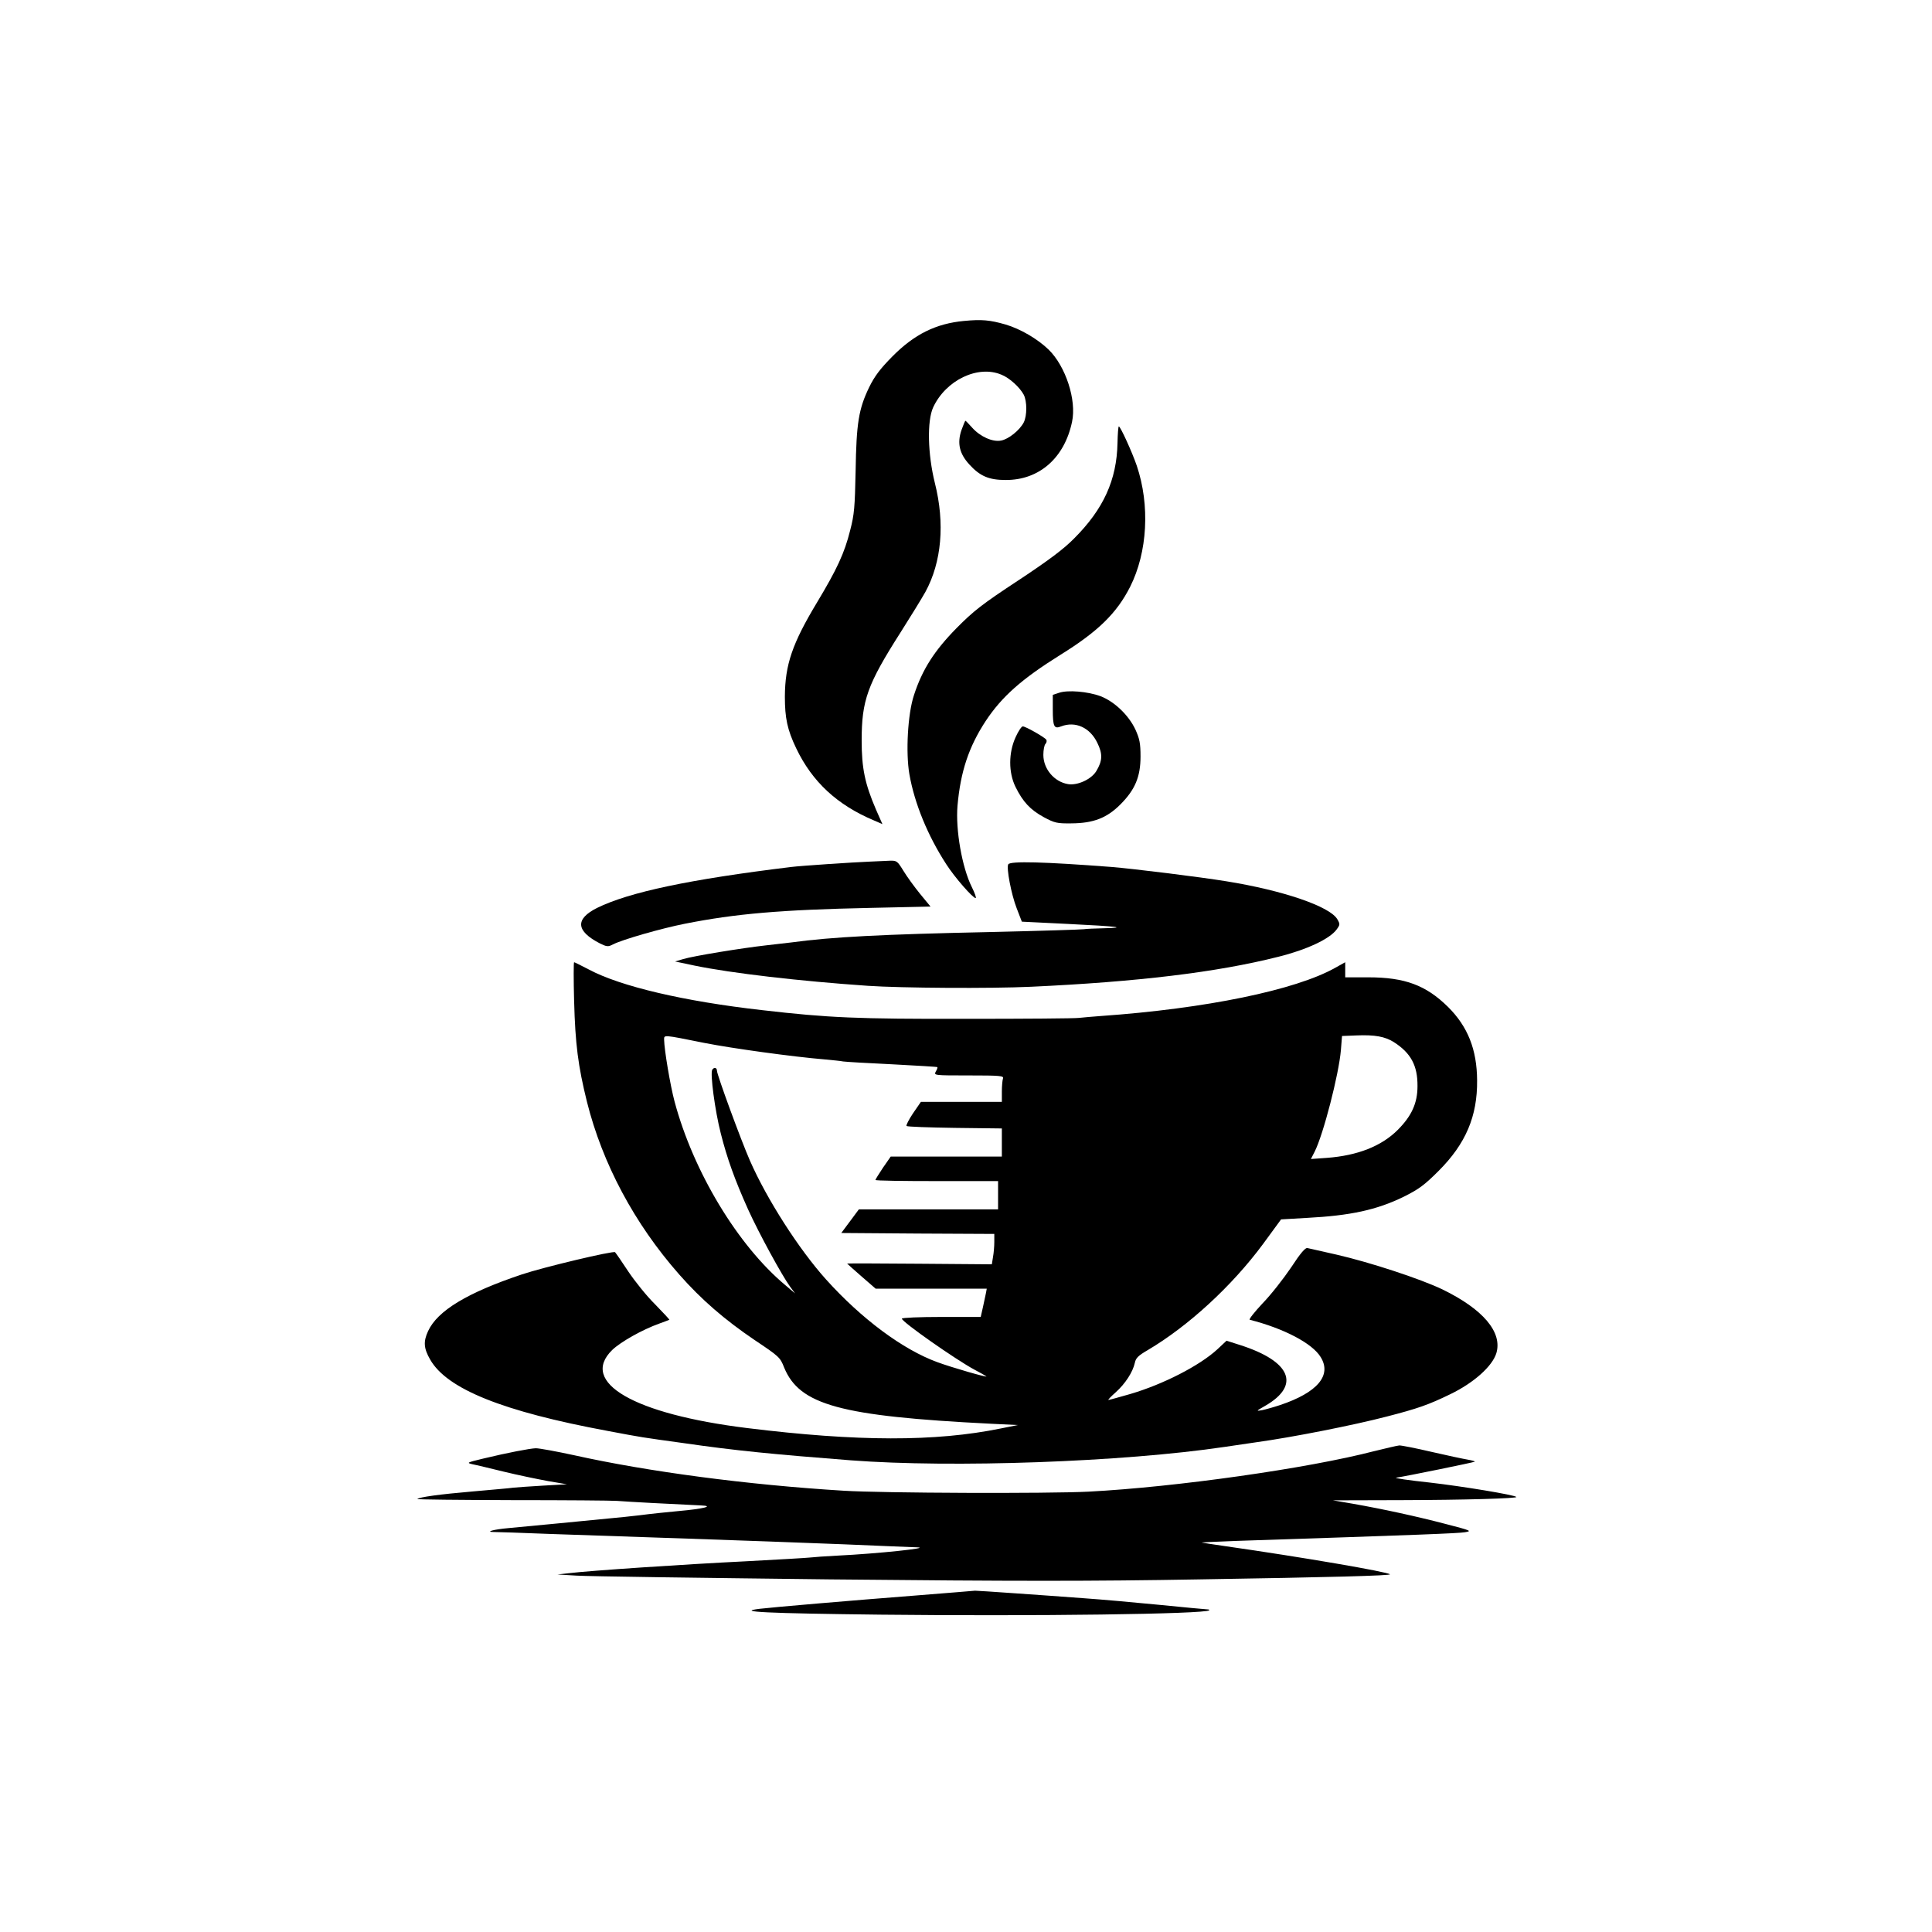
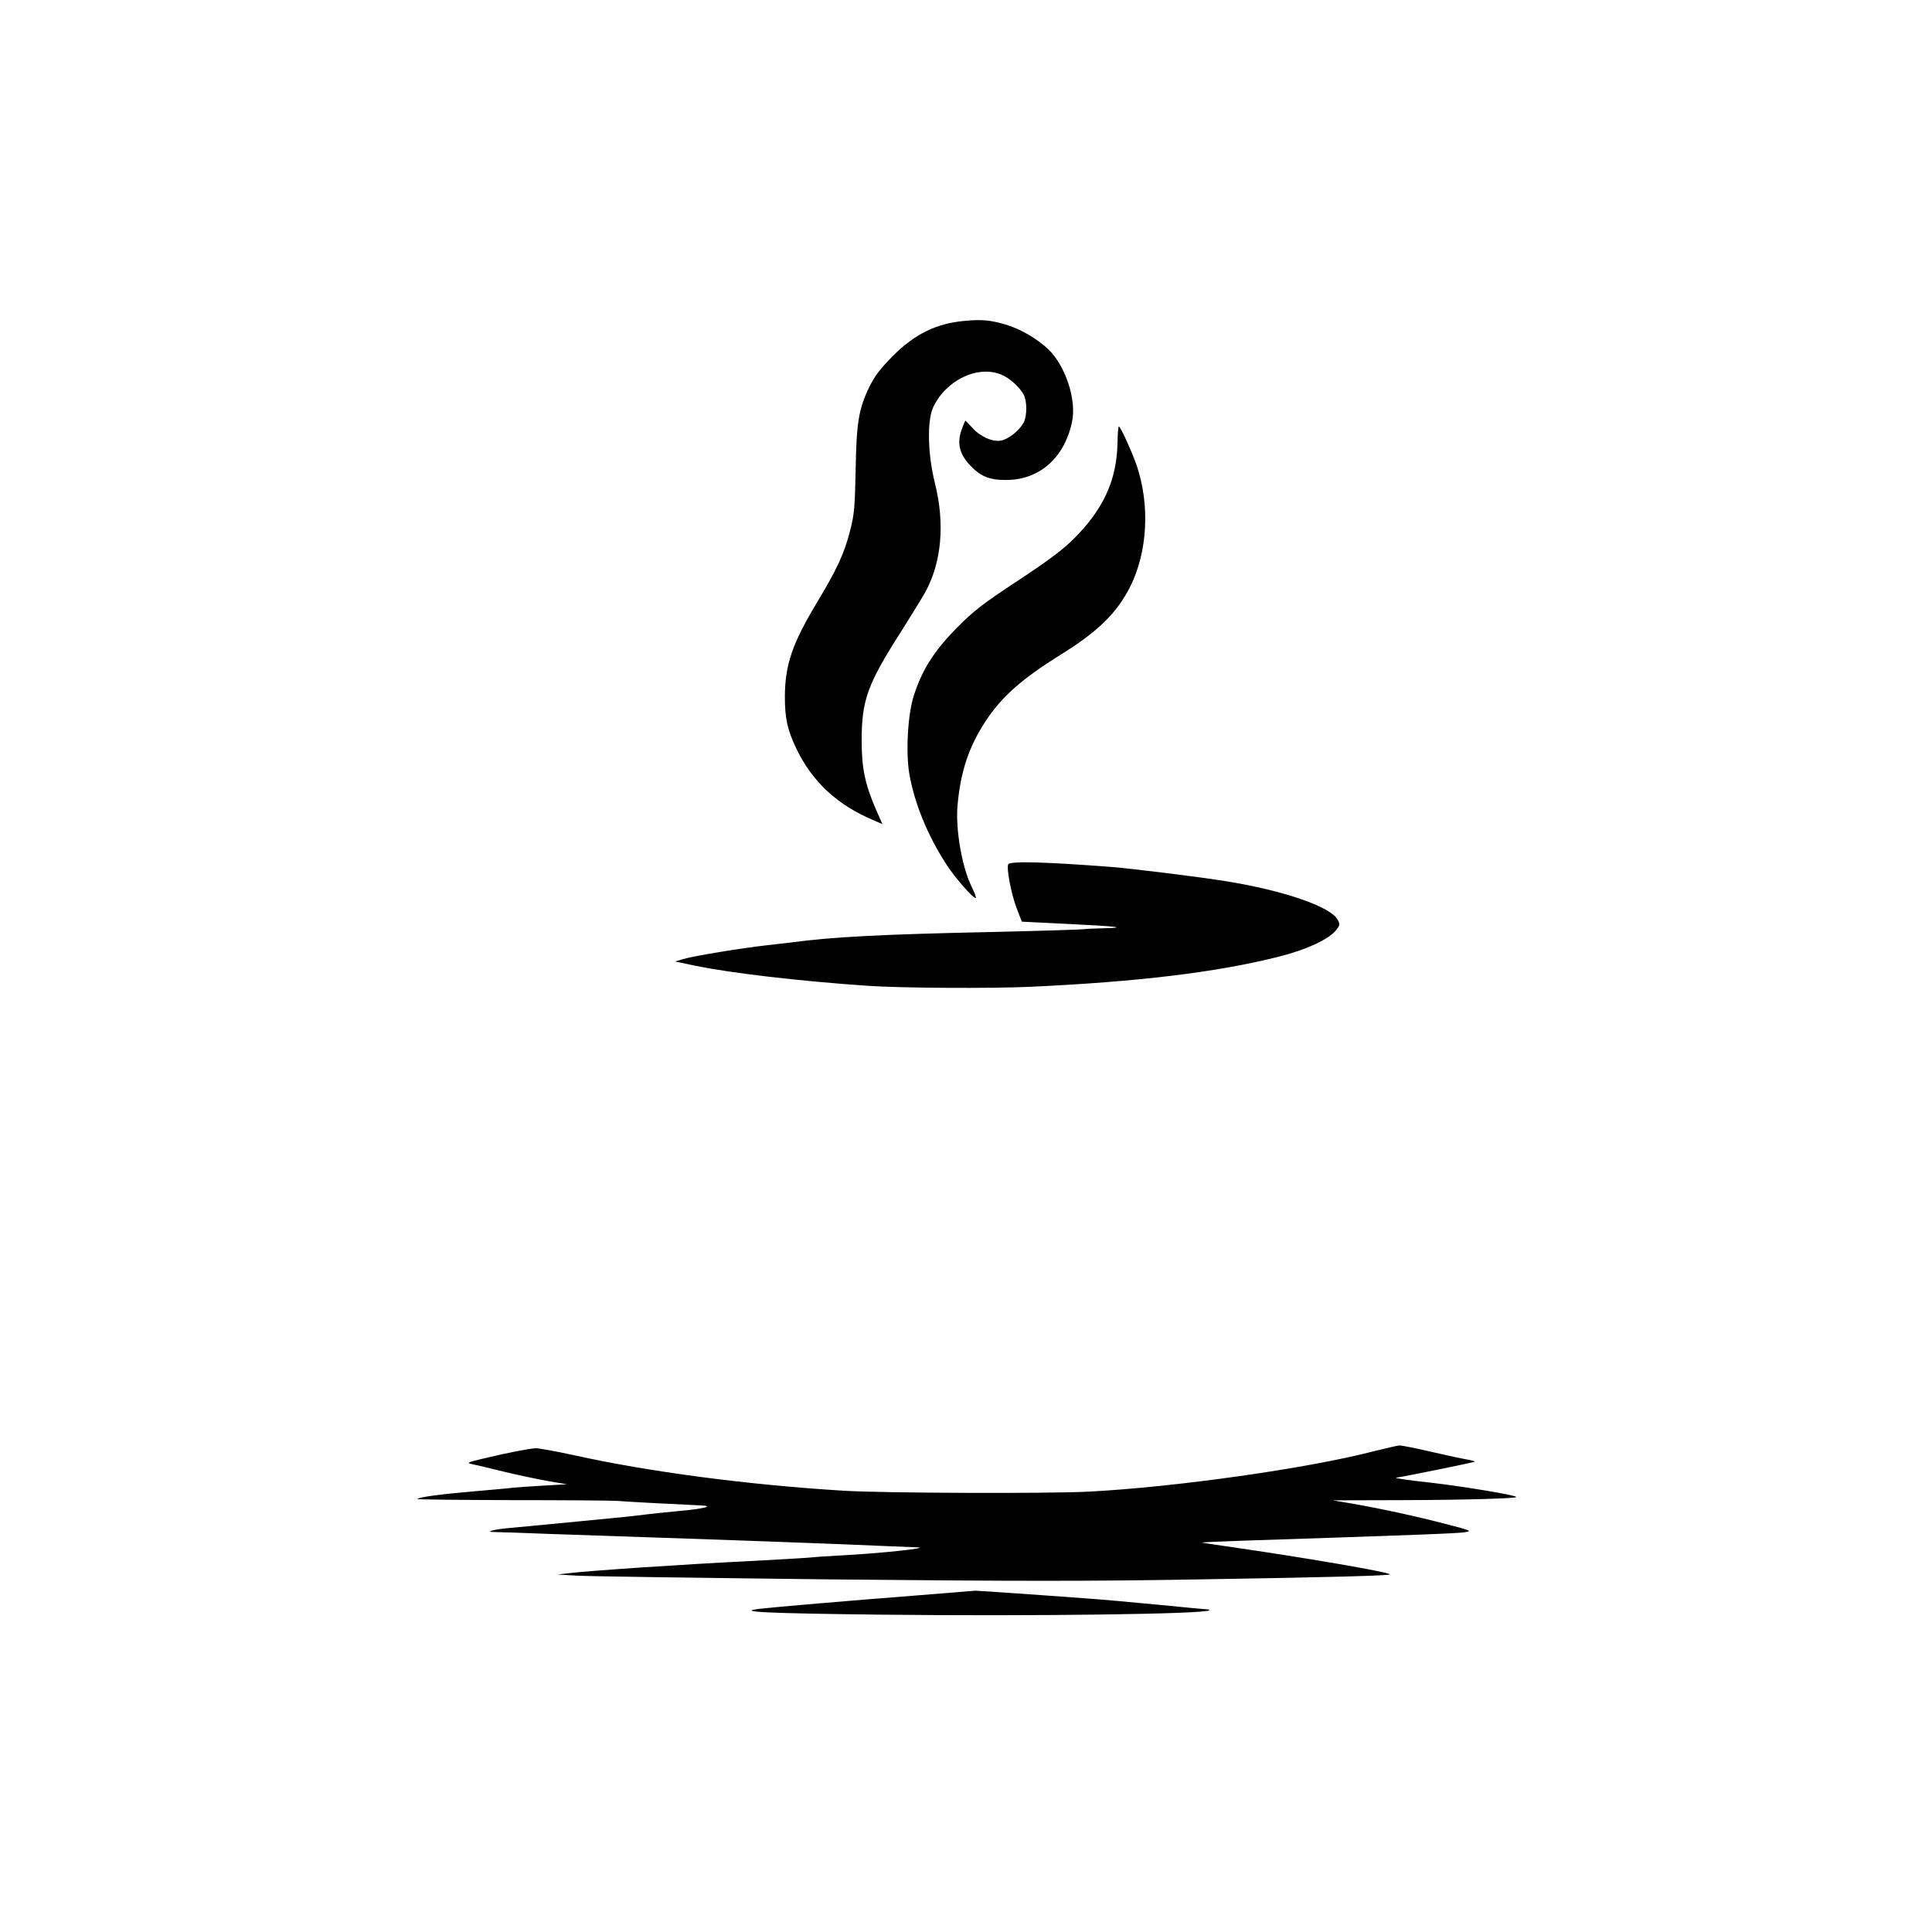
<svg xmlns="http://www.w3.org/2000/svg" version="1.0" width="1024pt" height="1024pt" viewBox="0 0 1024 1024" preserveAspectRatio="xMidYMid meet">
  <g transform="translate(0,1024) scale(0.1,-0.1)" fill="#000000" stroke="none">
    <path d="M5110 8539 c-150 -14 -264 -71 -380 -188 -65 -66 -94 -104 -123 -163 -56 -116 -68 -190 -72 -443 -4 -193 -7 -232 -29 -316 -30 -121 -71 -208 -175 -381 -132 -219 -170 -331 -171 -500 0 -114 13 -176 60 -274 85 -178 217 -300 411 -382 l46 -20 -34 77 c-59 137 -76 220 -76 366 0 213 30 297 206 573 54 85 113 181 132 215 86 158 104 363 50 577 -38 153 -42 329 -9 401 67 144 237 226 362 173 43 -17 97 -67 118 -106 18 -35 18 -111 0 -147 -22 -42 -81 -89 -120 -96 -45 -9 -111 21 -153 68 -18 20 -34 37 -36 37 -2 0 -12 -24 -22 -52 -22 -68 -10 -122 42 -179 57 -63 105 -83 193 -83 178 -1 312 117 352 308 25 116 -34 295 -124 383 -59 57 -150 110 -228 133 -83 24 -127 28 -220 19z" />
    <path d="M5923 7892 c-4 -196 -74 -350 -230 -506 -55 -56 -135 -116 -297 -223 -190 -125 -236 -161 -326 -252 -118 -120 -182 -220 -226 -356 -33 -99 -44 -305 -24 -419 27 -154 97 -325 195 -476 44 -69 141 -180 156 -180 5 0 -4 26 -20 58 -52 104 -87 304 -76 432 16 181 60 312 149 448 86 130 191 223 396 351 200 124 299 221 370 361 92 183 106 432 35 642 -24 70 -86 207 -95 208 -3 0 -6 -40 -7 -88z" />
-     <path d="M5613 6568 l-33 -11 0 -76 c0 -93 7 -106 44 -91 76 29 153 -6 192 -87 29 -59 28 -95 -6 -151 -27 -43 -99 -76 -149 -68 -73 12 -131 80 -131 155 0 26 5 52 11 58 6 6 8 16 5 22 -8 13 -110 71 -125 71 -7 0 -24 -26 -38 -57 -38 -83 -38 -187 -1 -263 40 -81 79 -122 150 -161 58 -31 70 -34 148 -33 115 1 186 28 258 100 78 78 107 147 107 254 0 71 -5 94 -27 143 -36 77 -112 149 -185 177 -67 25 -174 34 -220 18z" />
-     <path d="M4605 5673 c-79 -3 -364 -22 -410 -28 -543 -66 -861 -134 -1030 -217 -118 -59 -113 -123 16 -189 35 -17 42 -18 67 -5 50 26 256 85 382 110 268 53 506 74 984 84 l318 7 -56 68 c-30 37 -70 92 -88 122 -32 52 -35 54 -73 53 -22 -1 -71 -3 -110 -5z" />
    <path d="M5344 5659 c-11 -18 16 -160 45 -234 l27 -70 243 -12 c268 -13 321 -20 191 -23 -47 -1 -94 -3 -105 -5 -11 -2 -234 -9 -496 -15 -572 -12 -842 -26 -1054 -55 -16 -2 -75 -9 -130 -15 -135 -15 -390 -57 -443 -73 l-44 -13 104 -22 c194 -40 554 -82 918 -107 175 -12 653 -15 865 -5 562 26 983 76 1311 159 149 37 271 94 308 144 19 26 19 29 4 55 -40 68 -289 153 -588 201 -141 23 -497 67 -610 76 -353 27 -535 32 -546 14z" />
-     <path d="M3043 4933 c6 -227 21 -343 68 -533 82 -327 251 -645 489 -915 117 -133 241 -240 399 -347 130 -87 136 -92 157 -146 82 -199 298 -258 1094 -298 l145 -7 -90 -18 c-347 -71 -761 -70 -1345 2 -600 74 -891 242 -715 414 45 43 160 108 250 140 28 10 51 19 53 20 1 1 -33 38 -76 82 -44 43 -107 122 -142 174 -34 52 -66 98 -70 102 -8 9 -379 -79 -495 -118 -289 -97 -446 -192 -496 -300 -26 -56 -23 -92 11 -151 89 -156 385 -275 940 -378 191 -36 174 -33 405 -65 269 -39 472 -59 885 -91 538 -41 1441 -9 1980 71 74 11 151 22 170 25 189 26 514 90 690 136 163 42 221 62 338 119 124 60 222 148 243 217 33 111 -70 233 -286 338 -117 56 -382 143 -560 184 -77 17 -147 33 -155 35 -11 4 -38 -28 -87 -103 -40 -59 -107 -145 -151 -190 -43 -46 -74 -85 -68 -87 181 -46 332 -125 376 -198 60 -97 -18 -188 -215 -254 -33 -11 -76 -23 -95 -27 -34 -6 -33 -5 16 23 189 109 136 236 -133 322 l-72 23 -48 -45 c-94 -87 -289 -187 -464 -238 -59 -17 -110 -31 -114 -31 -4 0 13 18 39 41 50 45 90 106 101 156 5 25 18 38 68 67 215 127 446 339 611 562 l96 131 138 8 c229 12 369 42 512 112 80 40 109 61 185 137 144 144 206 290 204 480 -1 163 -49 285 -155 390 -116 114 -228 156 -421 156 l-123 0 0 40 0 40 -52 -29 c-211 -119 -688 -217 -1243 -256 -44 -3 -96 -8 -116 -10 -19 -3 -289 -5 -600 -5 -575 -1 -724 5 -1079 46 -416 47 -751 126 -918 215 -41 21 -76 39 -79 39 -3 0 -3 -93 0 -207z m4344 -216 c91 -58 127 -125 126 -234 0 -90 -31 -158 -105 -232 -86 -86 -213 -136 -376 -148 l-84 -6 20 39 c46 91 128 409 139 538 l6 75 76 3 c99 4 151 -6 198 -35z m-3652 -5 c141 -28 466 -73 635 -87 41 -4 86 -8 99 -11 13 -2 130 -9 260 -15 130 -7 237 -13 239 -15 2 -1 -1 -12 -8 -23 -11 -21 -10 -21 176 -21 166 0 185 -2 180 -16 -3 -9 -6 -40 -6 -70 l0 -54 -215 0 -214 0 -42 -61 c-22 -33 -38 -64 -34 -67 4 -4 119 -8 256 -10 l249 -3 0 -75 0 -74 -295 0 -294 0 -41 -59 c-22 -33 -40 -62 -40 -65 0 -4 146 -6 325 -6 l325 0 0 -75 0 -75 -369 0 -369 0 -46 -62 -47 -63 406 -3 405 -2 0 -43 c0 -23 -3 -59 -7 -80 l-6 -38 -383 3 c-211 2 -384 2 -384 1 0 -1 34 -31 75 -67 l76 -66 295 0 294 0 -4 -22 c-3 -13 -10 -47 -16 -75 l-12 -53 -209 0 c-115 0 -209 -4 -209 -9 0 -17 284 -216 384 -270 33 -17 62 -34 64 -36 8 -8 -183 47 -259 75 -184 67 -403 230 -591 439 -143 159 -313 424 -403 629 -49 112 -175 456 -175 477 0 17 -16 20 -25 5 -12 -19 15 -219 45 -336 34 -135 75 -248 145 -404 56 -124 181 -353 223 -410 l26 -35 -51 43 c-252 210 -489 603 -588 975 -23 87 -54 272 -55 326 0 27 -9 28 215 -17z" />
    <path d="M7285 2549 c-353 -92 -1054 -191 -1515 -215 -211 -11 -1095 -8 -1300 5 -508 31 -1036 101 -1427 188 -92 20 -184 37 -203 37 -31 -1 -147 -23 -280 -55 -87 -21 -88 -22 -55 -30 17 -3 91 -21 165 -39 74 -18 180 -40 235 -50 l100 -17 -125 -7 c-69 -4 -141 -9 -160 -11 -19 -3 -116 -11 -215 -20 -176 -15 -283 -30 -293 -40 -3 -3 224 -5 504 -6 280 0 529 -2 554 -4 25 -2 108 -7 185 -11 77 -4 158 -8 180 -9 22 -1 58 -3 80 -4 73 -3 15 -18 -120 -30 -71 -7 -141 -14 -155 -16 -14 -2 -72 -9 -130 -15 -193 -19 -524 -51 -613 -59 -81 -7 -131 -21 -76 -21 13 0 143 -4 289 -10 146 -5 477 -16 735 -25 259 -9 630 -22 825 -30 196 -8 371 -16 390 -16 83 -3 -212 -34 -420 -44 -63 -3 -128 -8 -145 -10 -16 -2 -169 -11 -340 -20 -327 -16 -832 -50 -938 -63 l-62 -7 100 -6 c55 -4 659 -12 1343 -20 998 -10 1383 -10 1960 0 692 11 1016 20 1009 27 -13 13 -460 90 -872 149 -60 9 -117 17 -125 19 -8 1 75 5 185 9 972 32 1175 40 1210 46 38 6 32 9 -100 43 -156 41 -336 80 -495 108 l-105 18 366 1 c332 1 614 9 606 17 -11 11 -283 56 -457 76 -113 12 -194 24 -180 26 49 7 412 81 417 85 2 2 -16 7 -39 11 -24 4 -109 22 -191 41 -81 19 -157 34 -170 34 -12 -1 -71 -15 -132 -30z" />
    <path d="M4860 1784 c-361 -28 -768 -63 -834 -71 -132 -16 35 -24 641 -31 814 -9 1722 3 1742 23 2 3 -2 5 -10 5 -8 0 -122 11 -254 24 -132 13 -312 29 -400 35 -88 7 -251 18 -362 26 -111 8 -208 14 -215 14 -7 -1 -146 -12 -308 -25z" />
  </g>
</svg>